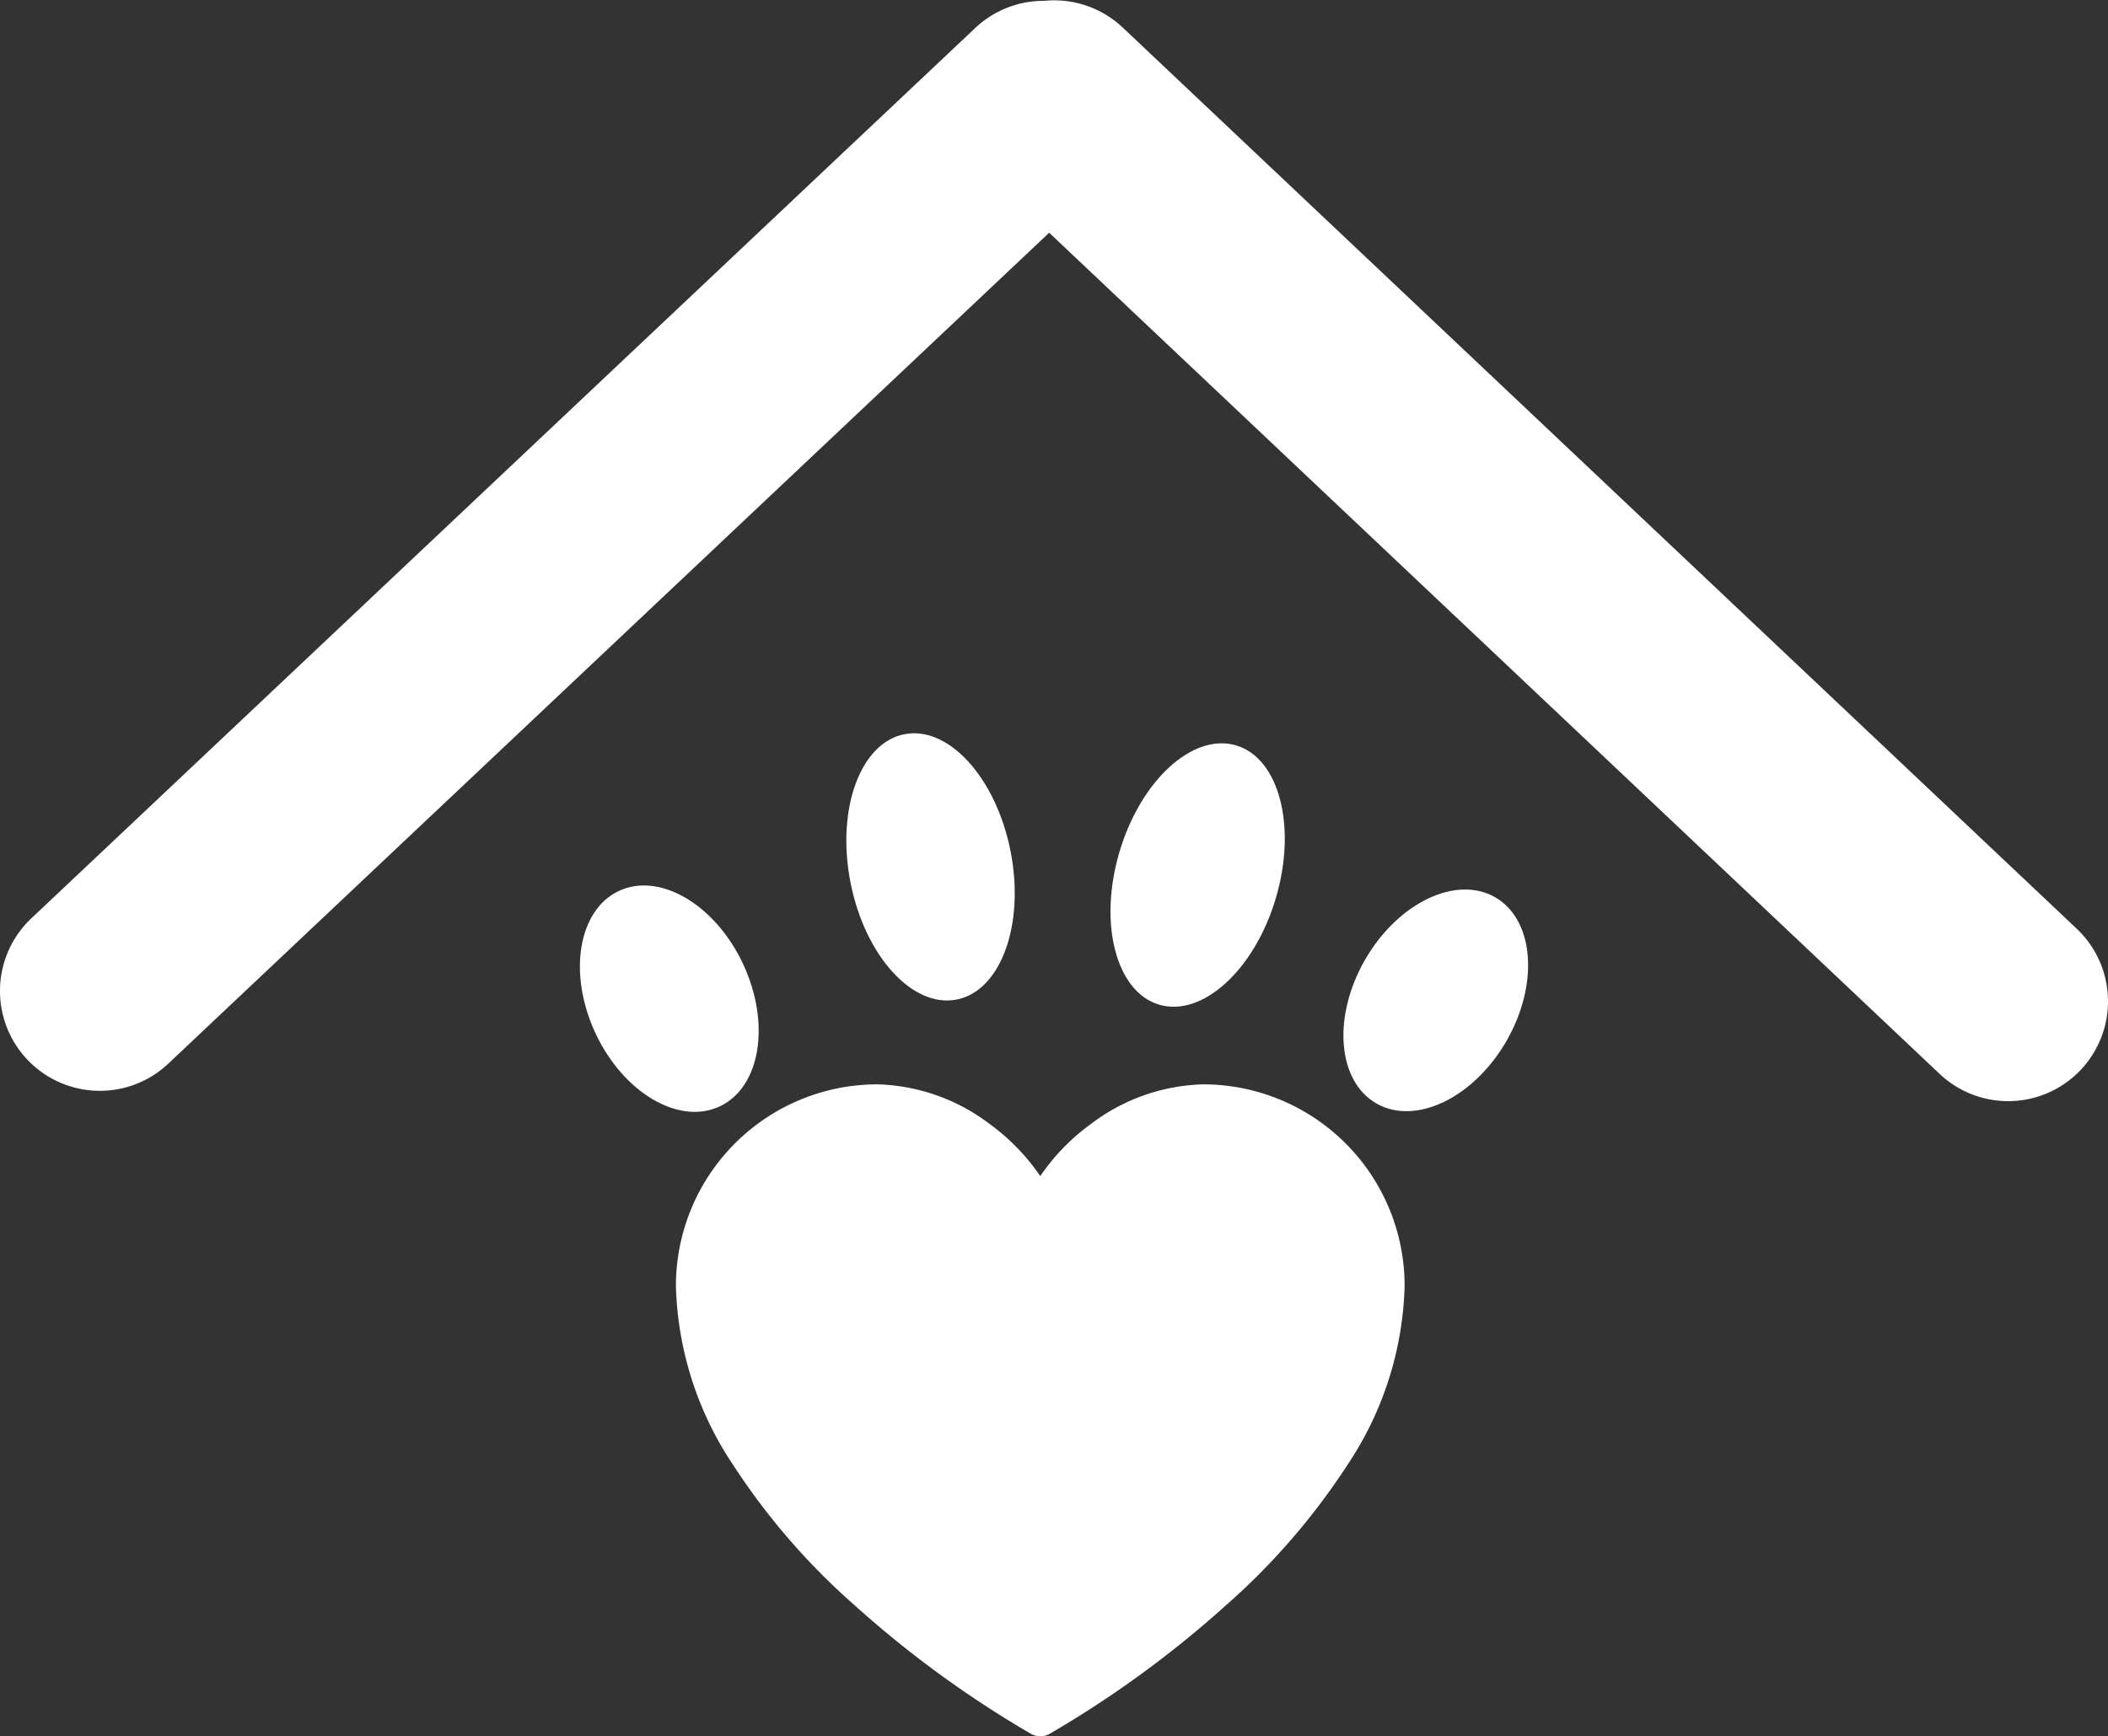
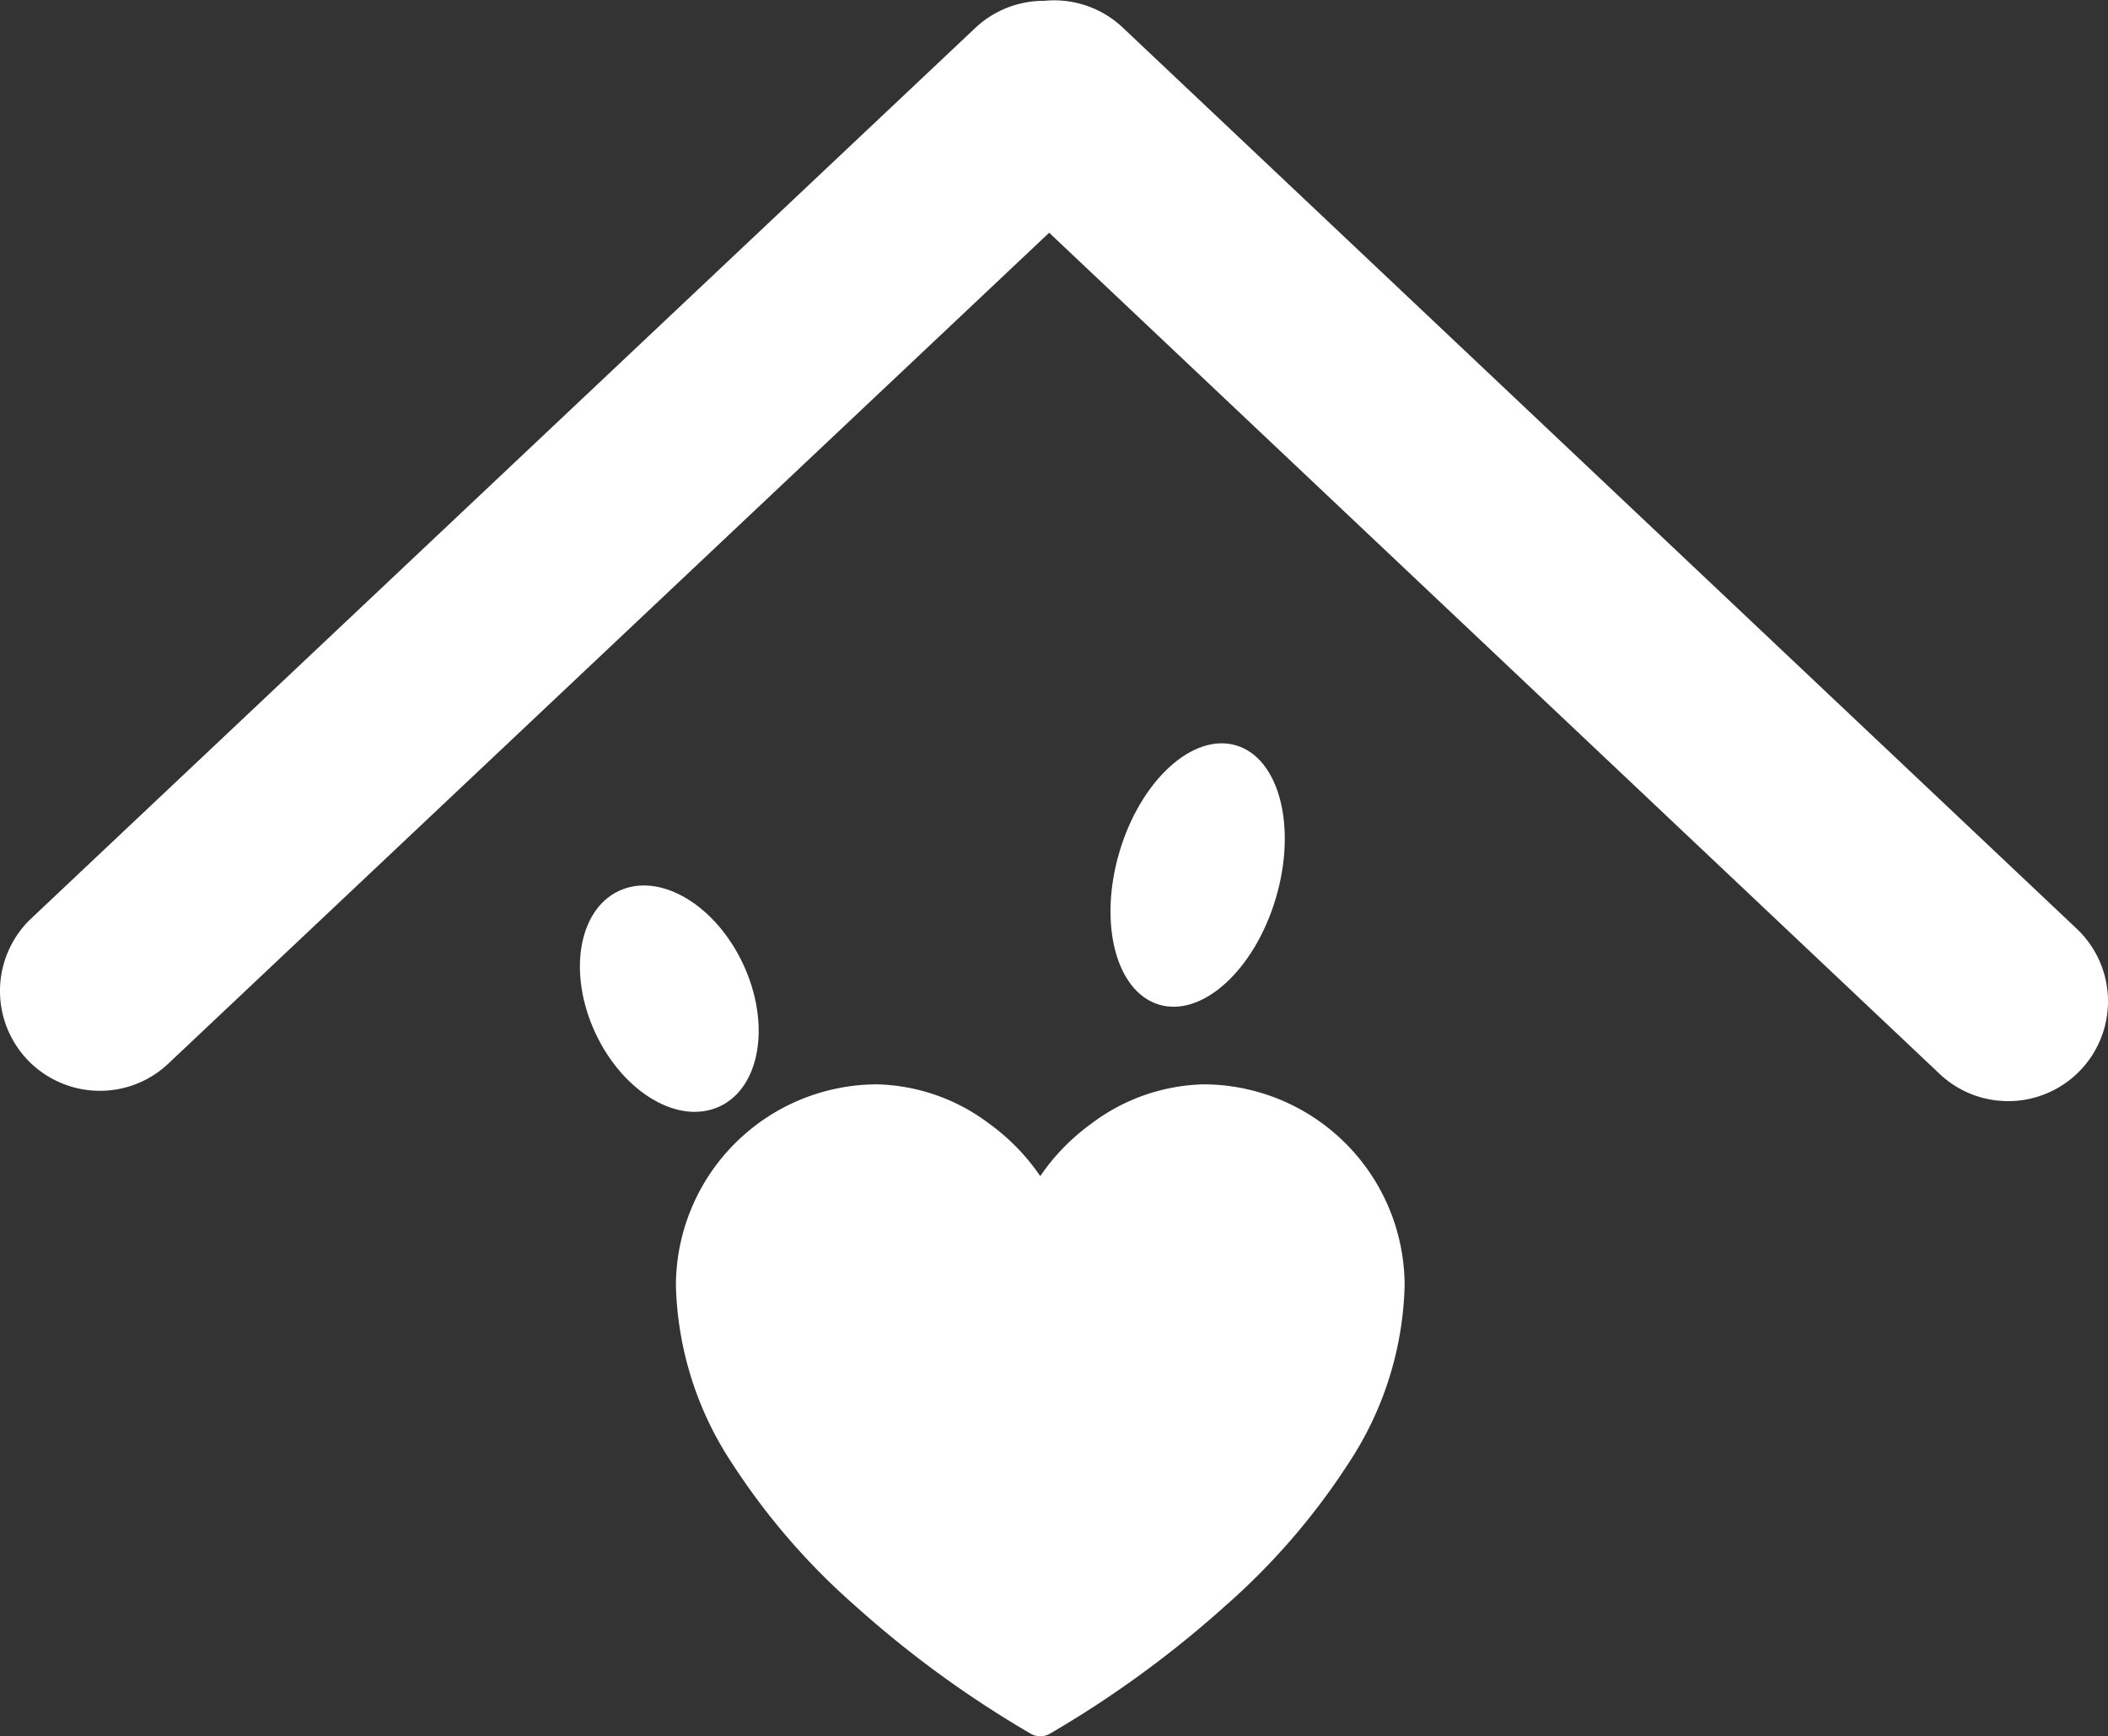
<svg xmlns="http://www.w3.org/2000/svg" viewBox="0 0 84.455 69.567">
  <rect x="0" y="0" width="84.455" height="69.567" fill="#333333" stroke="none" />
  <defs>
    <style>.b3cbf8b8-bdbe-4f6a-961f-9a33daafa26a{fill:#fff;}</style>
  </defs>
  <title>Tierpension</title>
  <g id="bf2c8215-8572-47ec-a827-d9dcf6b71fce" data-name="Ebene 2">
    <g id="ef1c31ca-67bc-4c9b-89cb-2a5b21580c00" data-name="Ebene 1">
      <g id="ae1abed4-16b3-44d8-b5c4-93145b69becd" data-name="Gruppe 601">
        <path id="bb4bc962-ce84-43d3-9544-f0accaf47799" data-name="Pfad 515" class="b3cbf8b8-bdbe-4f6a-961f-9a33daafa26a" d="M41.677,69.567a.77.77,0,0,1-.373-.097,42.525,42.525,0,0,1-7.056-5.143,27.311,27.311,0,0,1-4.891-5.653,13.507,13.507,0,0,1-2.277-7.16,8.076,8.076,0,0,1,8.067-8.067A7.763,7.763,0,0,1,39.65,45.036a8.483,8.483,0,0,1,2.027,2.088,8.483,8.483,0,0,1,2.027-2.088,7.764,7.764,0,0,1,4.504-1.589,8.076,8.076,0,0,1,8.067,8.067,13.512,13.512,0,0,1-2.277,7.16,27.301,27.301,0,0,1-4.889,5.653,42.526,42.526,0,0,1-7.056,5.143.771.771,0,0,1-.373.097Z" />
-         <ellipse id="a9d30058-8d82-4598-a900-79569471f5df" data-name="Ellipse 140" class="b3cbf8b8-bdbe-4f6a-961f-9a33daafa26a" cx="37.281" cy="34.734" rx="3.267" ry="5.418" transform="translate(-6.02 7.876) rotate(-11.165)" />
        <ellipse id="a7a097ad-85ff-4213-9901-f06b51aa8e74" data-name="Ellipse 141" class="b3cbf8b8-bdbe-4f6a-961f-9a33daafa26a" cx="47.982" cy="35.06" rx="5.418" ry="3.267" transform="translate(0.724 71.09) rotate(-73.477)" />
        <ellipse id="ebdc78c1-9237-43ea-b7bc-51eac01c4e58" data-name="Ellipse 142" class="b3cbf8b8-bdbe-4f6a-961f-9a33daafa26a" cx="26.815" cy="40.014" rx="3.266" ry="4.766" transform="translate(-14.41 15.101) rotate(-25.027)" />
-         <ellipse id="ee93d2c1-cdeb-4021-8149-dab90b563622" data-name="Ellipse 143" class="b3cbf8b8-bdbe-4f6a-961f-9a33daafa26a" cx="57.523" cy="40.082" rx="4.767" ry="3.267" transform="translate(-5.951 69.857) rotate(-60)" />
      </g>
      <path class="b3cbf8b8-bdbe-4f6a-961f-9a33daafa26a" d="M4,43.706a4,4,0,0,1-2.745-6.91L39.034,1.158a4,4,0,1,1,5.489,5.819L6.745,42.615A3.985,3.985,0,0,1,4,43.706Z" />
      <path class="b3cbf8b8-bdbe-4f6a-961f-9a33daafa26a" d="M80.455,44.119a3.986,3.986,0,0,1-2.747-1.092L39.475,6.907a4,4,0,0,1,5.494-5.815l38.233,36.12a4,4,0,0,1-2.748,6.908Z" />
    </g>
  </g>
</svg>